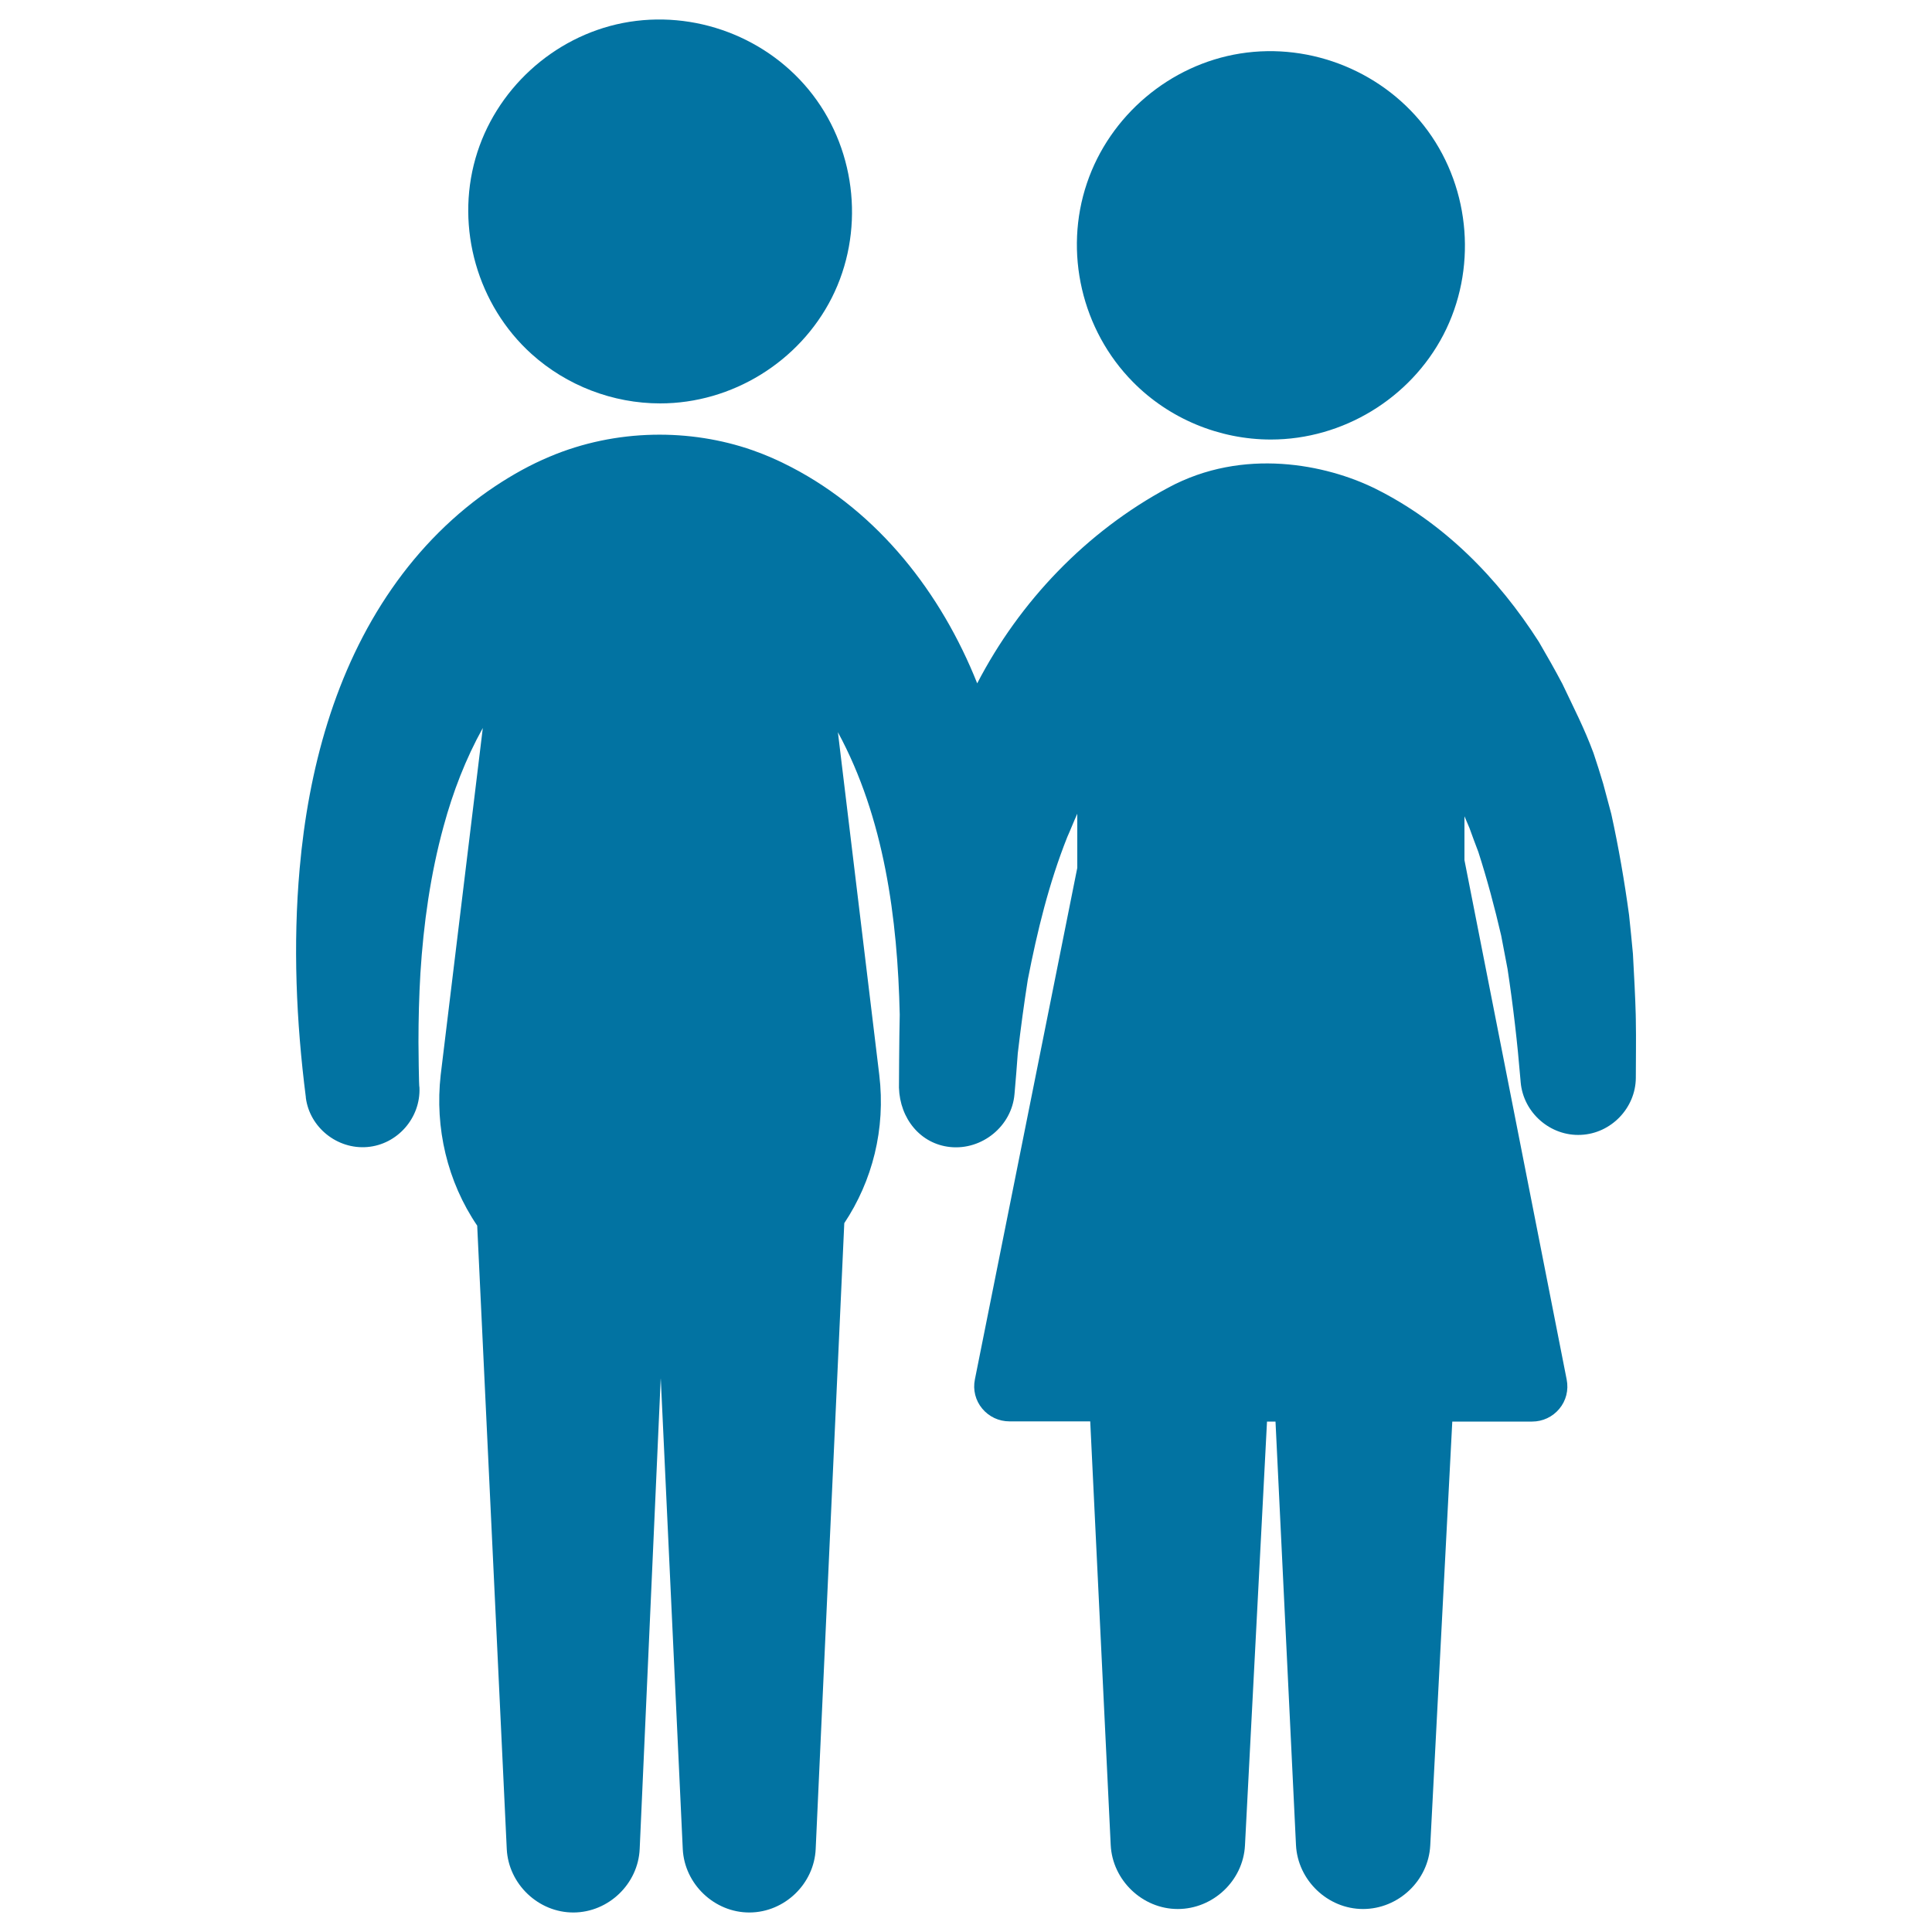
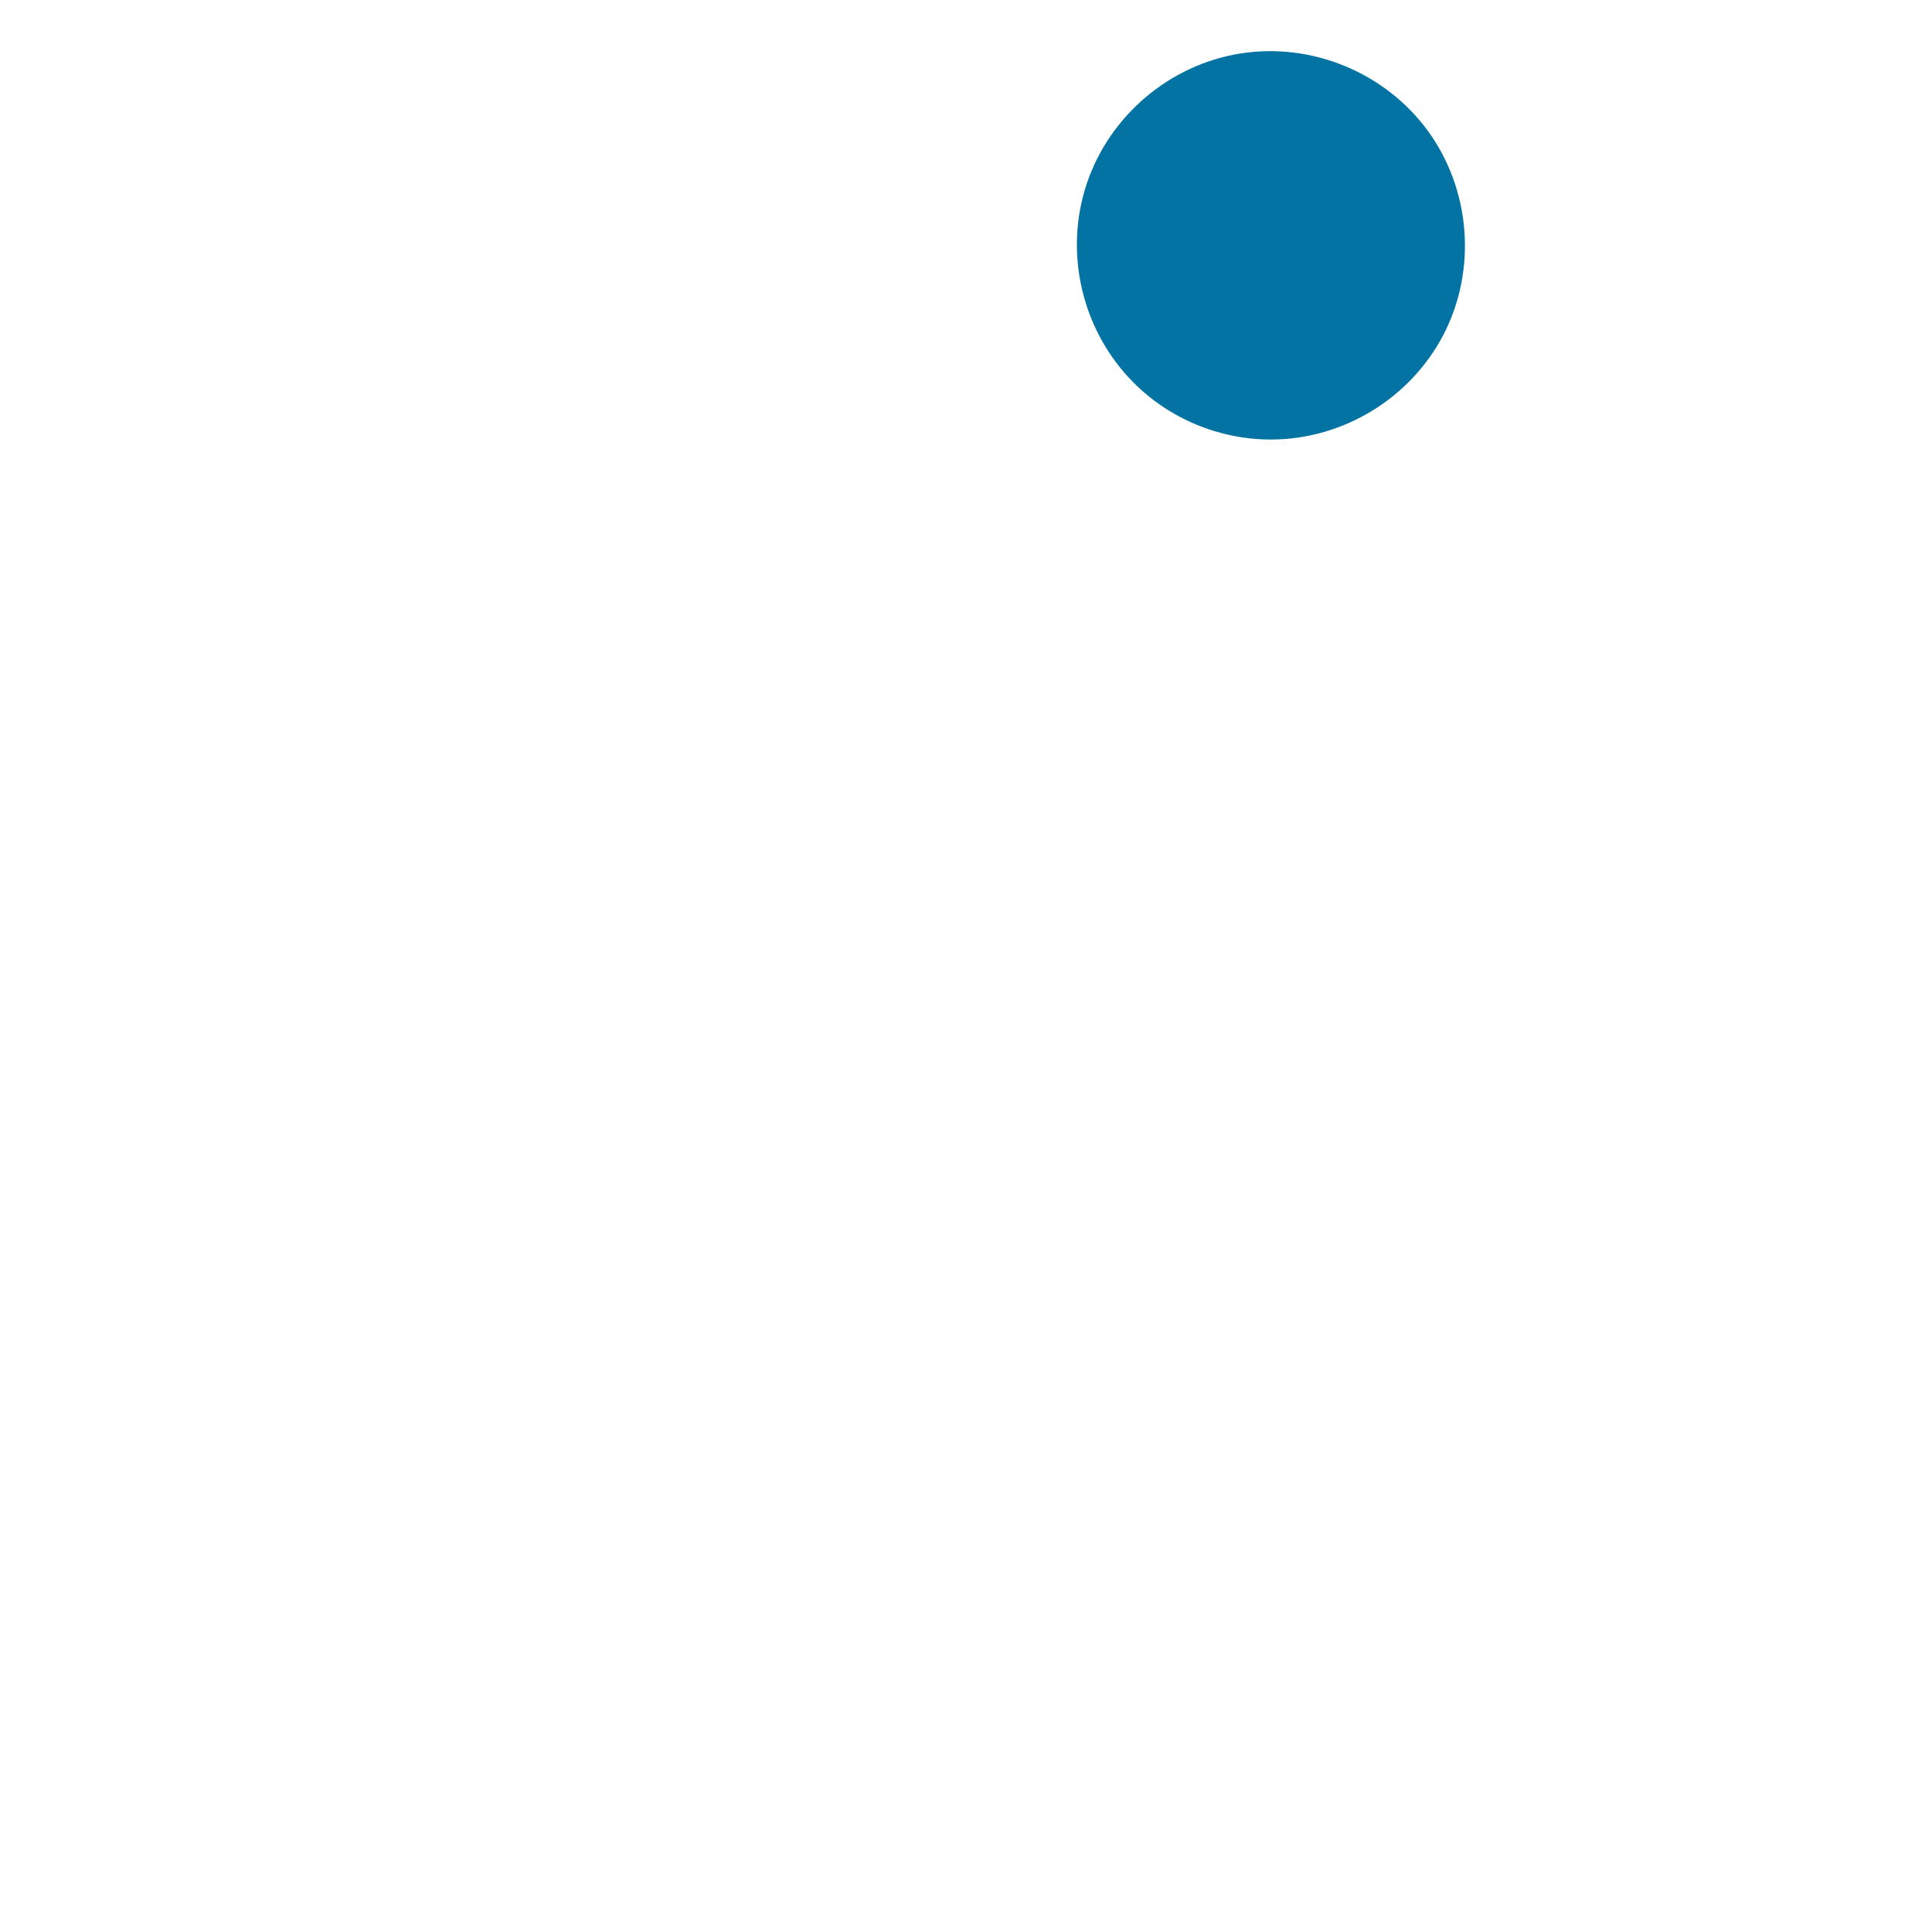
<svg xmlns="http://www.w3.org/2000/svg" viewBox="0 0 1000 1000" style="fill:#0273a2">
  <title>Couple Silhouette SVG icon</title>
  <g>
    <g>
      <path d="M657.8,227.5c37.2,0,72.1-21.2,89.3-54.2c17.4-33.5,14.2-75-8-105.5c-22.1-30.3-60.2-46-97.2-40.1c-36.4,5.8-67.5,32.1-79.3,67.1c-12.1,35.7-2.7,76.1,23.8,102.9C605.1,216.7,631.1,227.5,657.8,227.5z" />
-       <path d="M846.7,528c0,0.2,0,0.1,0-0.6c-0.1-3.5-0.1-2.2,0-0.8c-0.3-11-0.9-21.9-1.5-32.9c-0.6-6.7-1.3-13.4-2-20.1c-2.4-17.6-5.4-35-9.2-52.3c-1.4-5.2-2.8-10.5-4.2-15.7c-1.6-5.3-3.2-10.5-5-15.8c-4.9-13.2-10.1-23.1-16.1-35.8c-3.9-7.4-8-14.6-12.2-21.8c-21.1-33-49.3-61.8-84.9-79.4c-25-12.3-68-21.4-106.9-0.4c-42.5,22.8-77,59-98.9,101.3c-18.6-46.7-51-88.4-96.2-111.9c-6.5-3.4-13.3-6.4-20.2-8.8c-31.8-11.1-70.3-11.3-105,3.4c-9.8,4.1-19.1,9.3-28,15.2c-21.1,14-39.2,32.3-53.6,53.1c-29.5,42.5-43.2,93.9-47.7,144.9c-3.5,39.3-1.8,79.2,3.2,118.3l0,0.3c2,15.4,16.3,26.8,31.8,25.5c15.6-1.3,27.7-15.1,27-30.8c-0.3,0-0.5-21.4-0.5-23.5c0-11.9,0.3-23.8,1-35.6c1.6-25.6,5.2-51.3,12-76.1c4.8-17.7,11.4-34.9,20.3-50.9l-21.8,179.6c-3.1,27.3,3.4,55.2,18.9,78l15.3,322.7c0.9,18.1,16.4,32.9,34.6,32.8c18.1-0.1,33.4-14.8,34.2-32.9l10.9-243.8l11.4,243.9c0.9,18.1,16.4,32.9,34.6,32.8c18.1-0.1,33.4-14.8,34.2-32.9l14.8-323.9c14.5-21.8,21.5-48.7,18.1-76.8L433.7,379c24,44.3,30.9,96.5,32,146.2c-0.3,11.6-0.4,37.8-0.4,37.8c0.5,16,11.1,29.1,26.5,30.7c16.5,1.7,31.9-10.8,33.3-27.4l0.1-1.1c0.6-6.7,1.1-13.3,1.6-20c1.5-12.8,3.2-25.5,5.2-38.2c4.9-25.1,10.9-49.8,20.4-73.7c1.8-4,3.4-8.2,5.2-12.1v28l-53,264.8c-1.1,5.4,0.3,10.9,3.8,15.1c3.5,4.2,8.6,6.6,14.1,6.6h41.8L574.9,955c0.9,18.2,16.4,33.1,34.7,33.1c18.3,0,33.9-14.7,34.8-33l11.4-219.3h4.4L670.8,955c0.9,18.2,16.4,33.1,34.7,33.1c18.3,0,33.9-14.7,34.8-33l11.4-219.3H793c5.5,0,10.6-2.4,14.1-6.6c3.5-4.2,4.9-9.7,3.8-15.2L758,445.2v-22.7c0.9,2,1.7,4.1,2.6,6.1c1.5,4.1,3,8.3,4.6,12.4c4.6,14.3,8.4,28.6,11.8,43.2c1.1,5.8,2.2,11.5,3.3,17.3c2.9,19.1,5.1,38.2,6.7,57.5l0.1,1.2c1.4,15.8,15.4,28,31.2,27.2c15.6-0.7,28.3-13.9,28.4-29.5C846.7,548.1,846.9,538,846.7,528z" />
-       <path d="M275.1,183.2c18.2,16.4,42.1,25.6,66.6,25.6c37.2,0,72-21.5,88.8-54.6c17-33.6,13.1-75.2-9.8-105.1c-22.8-29.8-61.4-44.4-98.3-37.2c-36.2,7.1-66.2,34.7-76.3,70.1C235.8,118.1,247.2,158,275.1,183.2z" />
    </g>
  </g>
</svg>